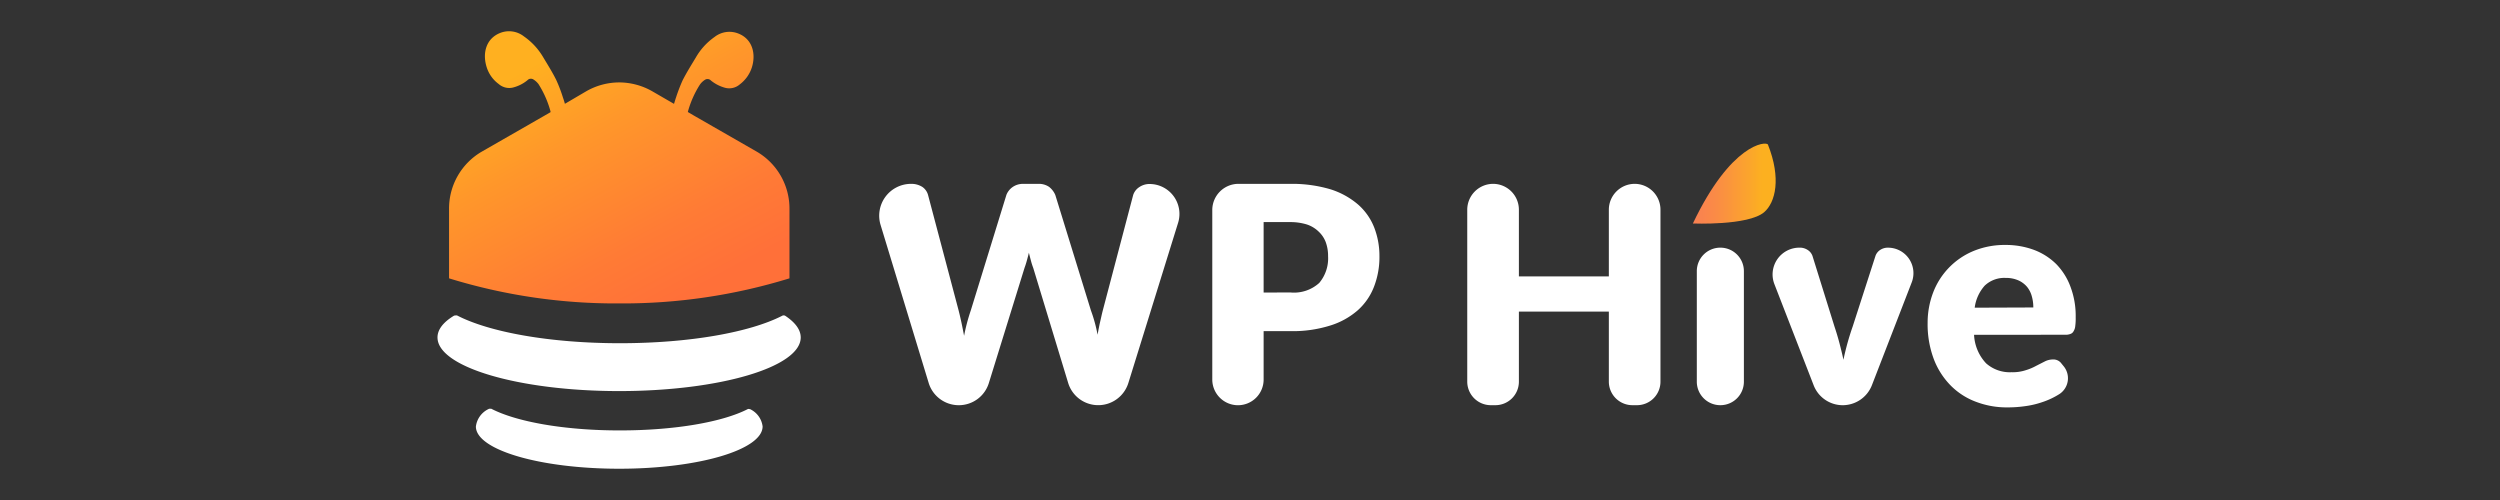
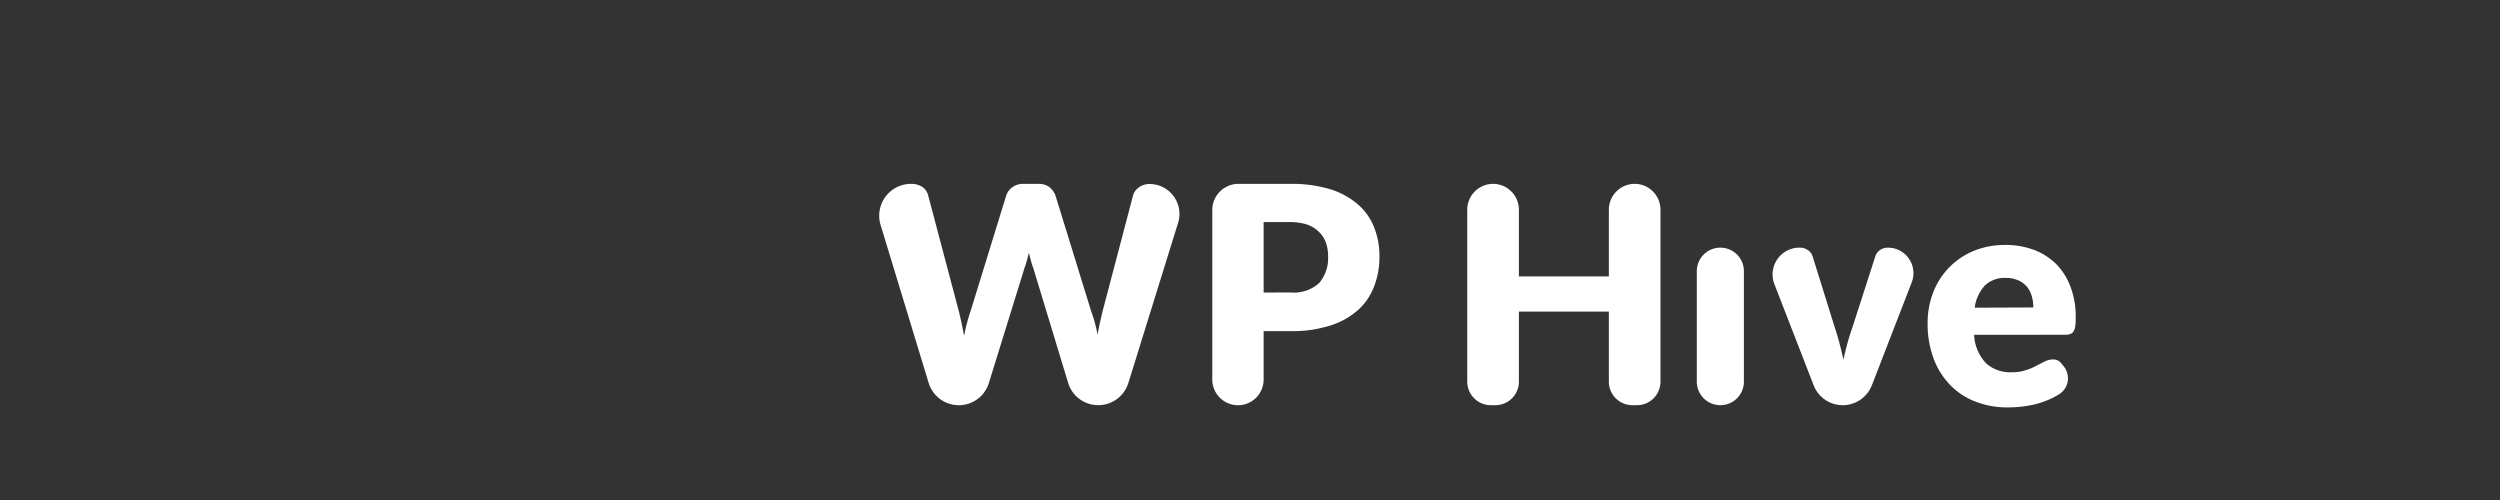
<svg xmlns="http://www.w3.org/2000/svg" width="160" height="32" fill="none" viewBox="0 0 160 32">
  <rect x="0" y="0" width="160" height="32" fill="#333333" stroke="none" />
  <path fill="#fff" d="m75.404 14.242-3.19 10.273a2.019 2.019 0 0 1-3.124 1.023 2.014 2.014 0 0 1-.728-1.032l-2.234-7.356a4.49 4.49 0 0 1-.146-.456c-.045-.173-.09-.337-.132-.52-.045.183-.09.356-.136.52a5.623 5.623 0 0 1-.146.456l-2.28 7.36a2.01 2.01 0 0 1-1.923 1.423 2.014 2.014 0 0 1-1.928-1.418l-3.077-10.11a2.037 2.037 0 0 1 1.947-2.638c.252-.007.5.06.715.191.184.123.317.31.374.524l1.955 7.384c.06.233.119.488.178.761.06.274.114.566.173.862.105-.55.248-1.093.429-1.623l2.279-7.393c.077-.195.208-.364.378-.488.201-.146.445-.222.693-.218h.97c.247-.01.49.058.694.196.173.137.31.315.396.52l2.28 7.392c.185.502.327 1.02.423 1.546.055-.292.105-.566.164-.821.06-.255.11-.501.169-.725l1.946-7.393a.948.948 0 0 1 .37-.492c.203-.144.447-.22.697-.214a1.915 1.915 0 0 1 1.814 2.466Zm7.178-2.475a8.61 8.61 0 0 1 2.575.35c.65.204 1.252.537 1.768.98.454.401.806.904 1.026 1.468.223.582.336 1.2.333 1.824a5.246 5.246 0 0 1-.342 1.946 3.885 3.885 0 0 1-1.04 1.518 4.837 4.837 0 0 1-1.777.984 8 8 0 0 1-2.543.356h-1.71v3.1a1.641 1.641 0 0 1-2.802 1.16 1.645 1.645 0 0 1-.484-1.16v-10.85a1.677 1.677 0 0 1 1.677-1.677h3.319Zm0 6.95a2.406 2.406 0 0 0 1.85-.61 2.44 2.44 0 0 0 .565-1.714c.004-.3-.045-.6-.146-.884a1.768 1.768 0 0 0-.455-.684 1.969 1.969 0 0 0-.748-.456 3.573 3.573 0 0 0-1.076-.155h-1.7v4.508l1.71-.004Zm23.688-5.297v11.008a1.504 1.504 0 0 1-1.504 1.504h-.292a1.509 1.509 0 0 1-1.508-1.504v-4.485h-5.757v4.485a1.504 1.504 0 0 1-1.504 1.504h-.292a1.509 1.509 0 0 1-1.509-1.504V13.42a1.659 1.659 0 0 1 1.655-1.654 1.655 1.655 0 0 1 1.65 1.654v4.271h5.757v-4.27a1.658 1.658 0 0 1 1.654-1.655 1.654 1.654 0 0 1 1.65 1.654Zm3.834 2.43h-.004c-.831 0-1.504.673-1.504 1.504v7.074c0 .83.673 1.504 1.504 1.504h.004c.831 0 1.505-.673 1.505-1.504v-7.074c0-.831-.674-1.504-1.505-1.504Zm12.247 2.22-2.552 6.591a2.009 2.009 0 0 1-1.865 1.272 1.996 1.996 0 0 1-1.859-1.272l-2.512-6.472a1.715 1.715 0 0 1 1.595-2.339.91.91 0 0 1 .538.15.75.75 0 0 1 .301.375l1.409 4.521c.123.37.232.73.323 1.08.091.351.178.698.251 1.049.15-.722.348-1.433.592-2.129l1.459-4.521a.76.76 0 0 1 .292-.374.88.88 0 0 1 .506-.15 1.628 1.628 0 0 1 1.346.708 1.635 1.635 0 0 1 .176 1.511Zm3.989 3.358c.031.68.304 1.328.77 1.824a2.281 2.281 0 0 0 1.623.57c.309.01.617-.033.912-.128.234-.07.46-.165.674-.283l.547-.278a1.16 1.16 0 0 1 .52-.127.631.631 0 0 1 .547.26l.137.168a1.21 1.21 0 0 1-.256 1.778 4.94 4.94 0 0 1-1.107.524c-.37.127-.752.215-1.14.264-.359.05-.722.074-1.085.073a5.5 5.5 0 0 1-1.987-.346 4.475 4.475 0 0 1-1.623-1.026 4.866 4.866 0 0 1-1.098-1.69 6.337 6.337 0 0 1-.406-2.353 5.421 5.421 0 0 1 .347-1.919 4.678 4.678 0 0 1 2.557-2.662 5.214 5.214 0 0 1 2.074-.4c.621-.006 1.239.1 1.823.314.536.199 1.024.51 1.431.911a4.1 4.1 0 0 1 .912 1.454c.233.624.345 1.286.332 1.951a3.63 3.63 0 0 1-.027.552.74.74 0 0 1-.109.341.35.35 0 0 1-.205.174.833.833 0 0 1-.338.05l-5.825.004Zm3.792-1.75a2.566 2.566 0 0 0-.091-.697 1.652 1.652 0 0 0-.301-.611 1.553 1.553 0 0 0-.551-.42 1.949 1.949 0 0 0-.825-.163 1.821 1.821 0 0 0-1.34.492 2.616 2.616 0 0 0-.643 1.413l3.751-.014Z" />
-   <path fill="url(#a)" d="M108.344 14.304s3.528.146 4.558-.72c.734-.63 1.103-2.174.246-4.33-.119-.233-2.37-.064-4.804 5.05Z" />
-   <path fill="#fff" d="M30.457 27.3c0 1.49 4.102 2.699 9.17 2.699 5.07 0 9.18-1.213 9.18-2.708a1.413 1.413 0 0 0-.751-1.08.192.192 0 0 0-.11-.032.128.128 0 0 0-.082 0c-1.604.825-4.64 1.368-8.204 1.368-3.565 0-6.619-.557-8.223-1.39h-.087a.178.178 0 0 0-.095.027 1.431 1.431 0 0 0-.798 1.116Zm20.789-5.703c0-.488-.342-.948-.962-1.367a.218.218 0 0 0-.132-.046.219.219 0 0 0-.105.032c-2.046 1.044-5.88 1.75-10.374 1.75-4.494 0-8.373-.715-10.42-1.777a.268.268 0 0 0-.104 0 .218.218 0 0 0-.128.036c-.656.406-1.021.866-1.021 1.372 0 1.896 5.21 3.432 11.627 3.432 6.418 0 11.619-1.531 11.619-3.432Z" />
-   <path fill="url(#b)" d="m48.415 9.696-3.97-2.279-.42-.246a.052.052 0 0 1 0-.022 6.32 6.32 0 0 1 .771-1.737c.085-.12.192-.221.315-.3a.301.301 0 0 1 .392.045c.26.209.559.364.88.455a1.03 1.03 0 0 0 .966-.214c.366-.276.637-.66.775-1.098.264-.866.036-1.823-.912-2.17a1.54 1.54 0 0 0-1.481.237c-.49.343-.898.79-1.195 1.308-.291.483-.592.962-.847 1.463-.164.364-.307.737-.429 1.117-.045.132-.082.26-.123.392l-1.395-.807a4.289 4.289 0 0 0-2.11-.565 4.244 4.244 0 0 0-2.11.565l-1.368.803a5.855 5.855 0 0 0-.132-.42 9.115 9.115 0 0 0-.428-1.116c-.251-.506-.556-.985-.844-1.468a4.215 4.215 0 0 0-1.217-1.308 1.54 1.54 0 0 0-1.495-.233c-.939.356-1.167 1.304-.898 2.179.132.44.404.827.775 1.098a1.02 1.02 0 0 0 .962.215c.322-.088.622-.244.88-.456a.3.3 0 0 1 .392-.041c.124.078.232.178.319.296.34.539.599 1.126.765 1.741v.05l-.5.288-3.884 2.228a4.212 4.212 0 0 0-2.11 3.647v4.471a36.18 36.18 0 0 0 10.893 1.605 36.223 36.223 0 0 0 10.894-1.605v-4.462a4.212 4.212 0 0 0-2.11-3.656Z" />
  <defs>
    <linearGradient id="a" x1="108.344" x2="113.622" y1="11.765" y2="11.765" gradientUnits="userSpaceOnUse">
      <stop stop-color="#F98052" />
      <stop offset=".26" stop-color="#FA8A47" />
      <stop offset=".7" stop-color="#FBA62B" />
      <stop offset=".84" stop-color="#FCB020" />
    </linearGradient>
    <linearGradient id="b" x1="43.224" x2="33.237" y1="19.241" y2=".831" gradientUnits="userSpaceOnUse">
      <stop stop-color="#FF7039" />
      <stop offset=".21" stop-color="#FF7B35" />
      <stop offset=".58" stop-color="#FF972A" />
      <stop offset=".84" stop-color="#FFB020" />
    </linearGradient>
  </defs>
</svg>